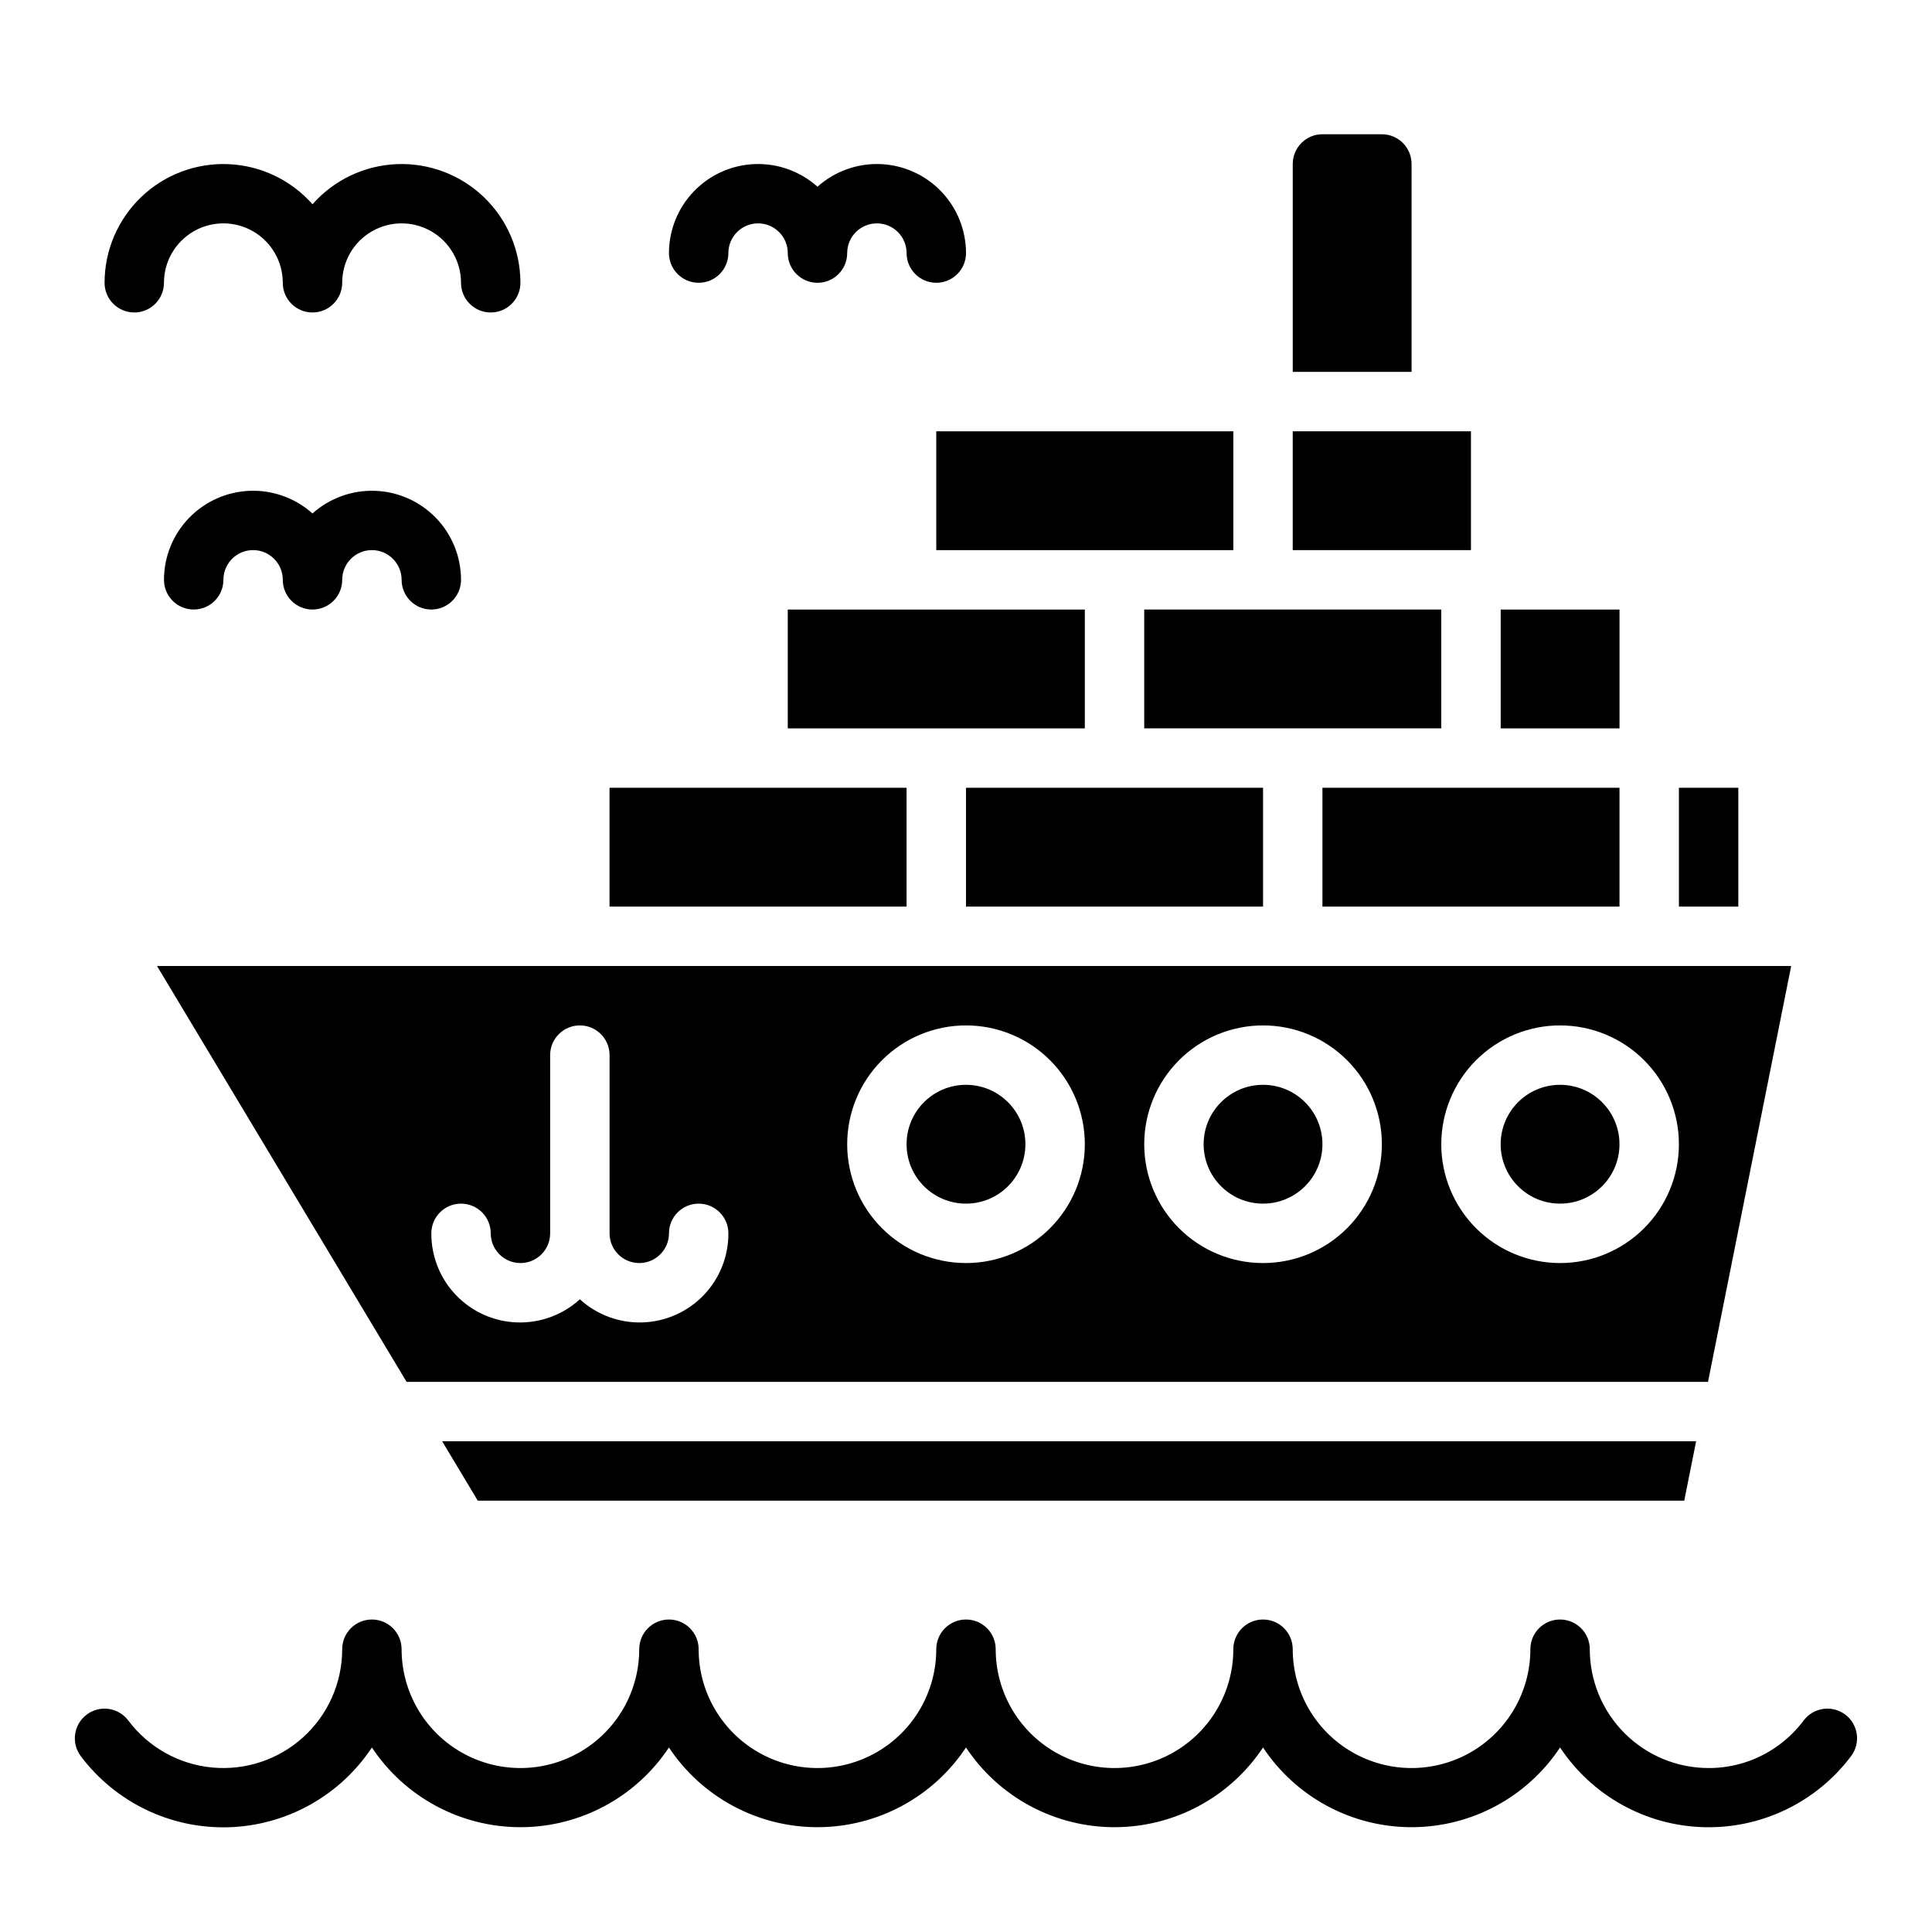
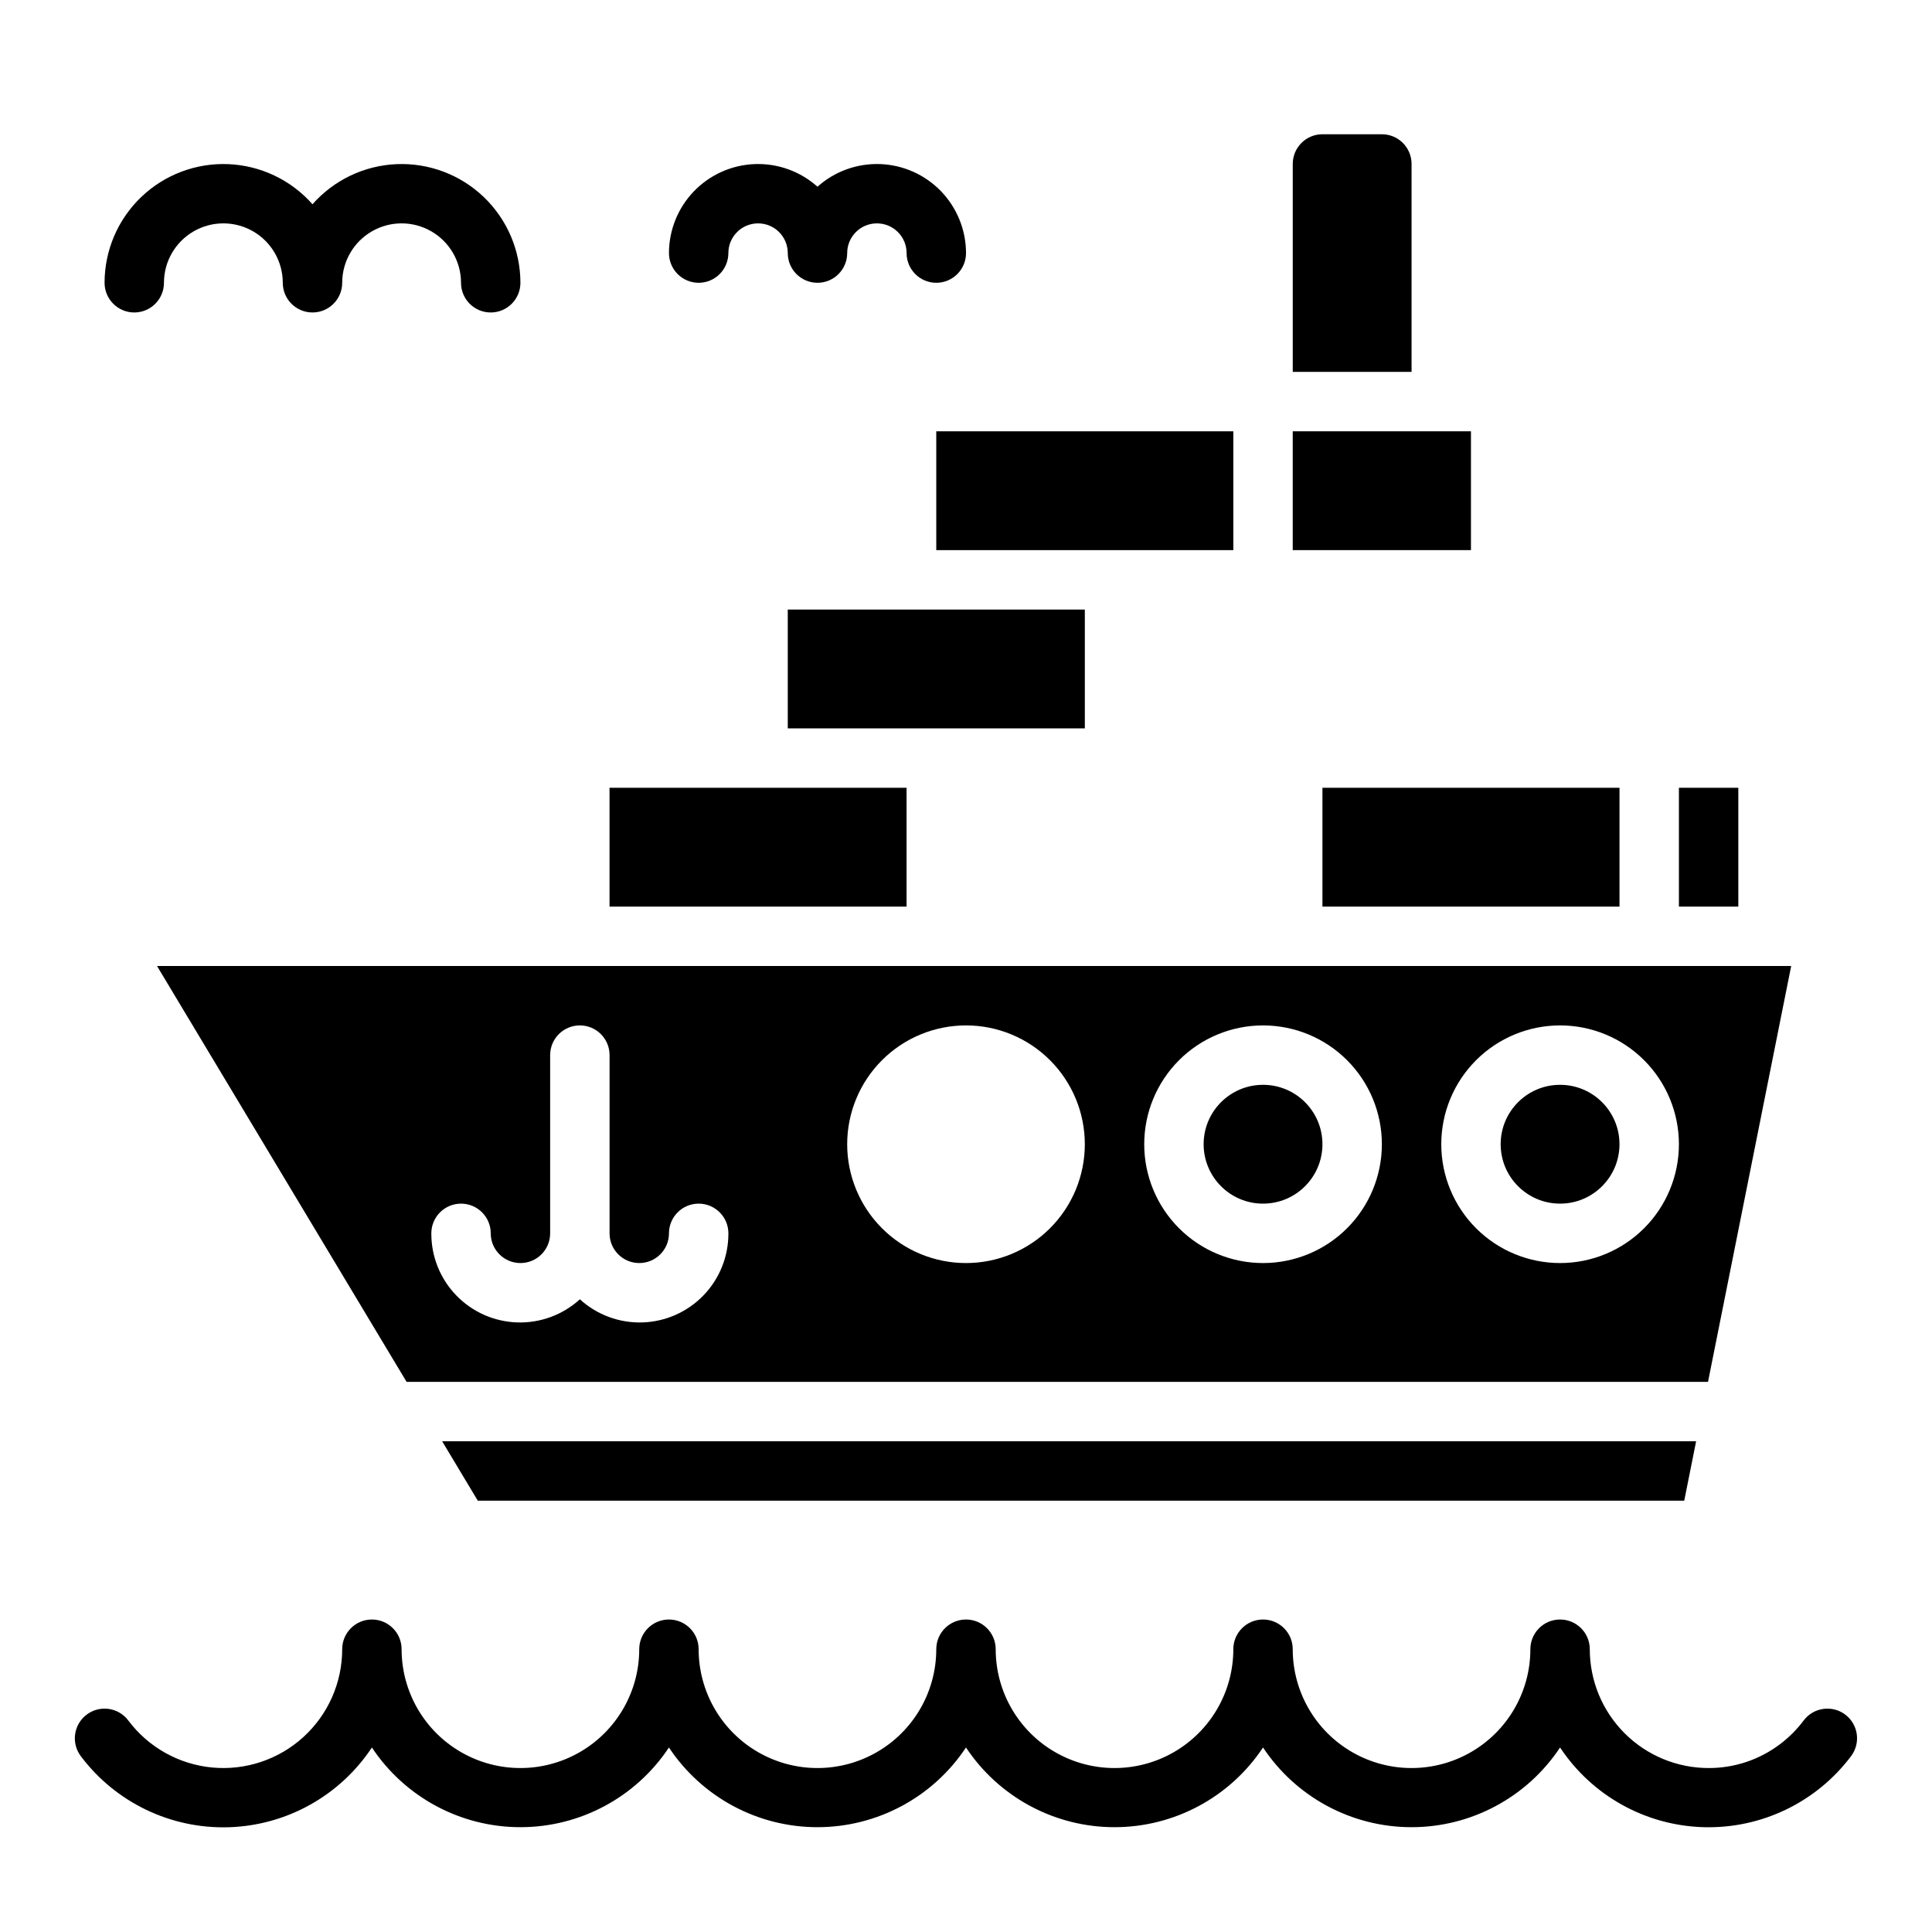
<svg xmlns="http://www.w3.org/2000/svg" fill="#000000" width="800px" height="800px" version="1.1" viewBox="144 144 512 512">
  <g>
-     <path d="m478.72 352.77h-78.719v31.488h78.719z" />
    <path d="m431.49 305.54h-78.723v31.488h78.723z" />
    <path d="m384.25 352.77h-78.719v31.488h78.719z" />
-     <path d="m447.23 337.02h78.719v-31.488h-78.719z" />
    <path d="m392.12 289.79h78.723v-31.488h-78.723z" />
    <path d="m573.18 447.23c0 8.695-7.051 15.746-15.746 15.746s-15.742-7.051-15.742-15.746c0-8.695 7.047-15.742 15.742-15.742s15.746 7.047 15.746 15.742" />
    <path d="m588.93 352.77h15.742v31.488h-15.742z" />
    <path d="m533.82 258.3h-47.234v31.488h47.234z" />
-     <path d="m541.7 305.54h31.488v31.488h-31.488z" />
+     <path d="m541.7 305.54h31.488h-31.488z" />
    <path d="m494.46 352.77v31.488h78.723v-31.488z" />
    <path d="m518.08 187.45c0-2.086-0.828-4.09-2.305-5.566-1.477-1.477-3.481-2.305-5.566-2.305h-15.746c-4.348 0-7.871 3.523-7.871 7.871v55.105h31.488z" />
    <path d="m590.34 541.7 3.148-15.746h-332.31l9.445 15.746z" />
    <path d="m494.46 447.23c0 8.695-7.047 15.746-15.742 15.746s-15.742-7.051-15.742-15.746c0-8.695 7.047-15.742 15.742-15.742s15.742 7.047 15.742 15.742" />
    <path d="m251.75 510.21h344.89l22.043-110.21h-433.07zm305.69-94.465c8.352 0 16.363 3.316 22.266 9.223 5.906 5.906 9.223 13.914 9.223 22.266 0 8.352-3.316 16.359-9.223 22.266-5.902 5.906-13.914 9.223-22.266 9.223s-16.359-3.316-22.266-9.223c-5.902-5.906-9.223-13.914-9.223-22.266 0-8.352 3.32-16.359 9.223-22.266 5.906-5.906 13.914-9.223 22.266-9.223zm-78.719 0c8.352 0 16.359 3.316 22.266 9.223s9.223 13.914 9.223 22.266c0 8.352-3.316 16.359-9.223 22.266s-13.914 9.223-22.266 9.223-16.359-3.316-22.266-9.223-9.223-13.914-9.223-22.266c0-8.352 3.316-16.359 9.223-22.266s13.914-9.223 22.266-9.223zm-78.719 0c8.352 0 16.359 3.316 22.266 9.223 5.902 5.906 9.223 13.914 9.223 22.266 0 8.352-3.32 16.359-9.223 22.266-5.906 5.906-13.914 9.223-22.266 9.223s-16.363-3.316-22.266-9.223c-5.906-5.906-9.223-13.914-9.223-22.266 0-8.352 3.316-16.359 9.223-22.266 5.902-5.906 13.914-9.223 22.266-9.223zm-133.82 47.234c2.086 0 4.09 0.828 5.566 2.305 1.473 1.477 2.305 3.477 2.305 5.566 0 4.348 3.523 7.871 7.871 7.871 4.348 0 7.871-3.523 7.871-7.871v-47.234c0-4.348 3.527-7.871 7.875-7.871 4.348 0 7.871 3.523 7.871 7.871v47.234c0 4.348 3.523 7.871 7.871 7.871s7.871-3.523 7.871-7.871 3.523-7.871 7.871-7.871c4.348 0 7.875 3.523 7.875 7.871 0.027 6.121-2.336 12.016-6.586 16.422-4.25 4.41-10.055 6.988-16.176 7.184-6.121 0.195-12.074-2.004-16.598-6.129-4.527 4.125-10.48 6.324-16.602 6.129s-11.922-2.773-16.176-7.184c-4.25-4.406-6.613-10.301-6.586-16.422 0-4.348 3.527-7.871 7.875-7.871z" />
-     <path d="m415.74 447.23c0 8.695-7.047 15.746-15.742 15.746s-15.746-7.051-15.746-15.746c0-8.695 7.051-15.742 15.746-15.742s15.742 7.047 15.742 15.742" />
    <path d="m633.01 598.38c-3.481-2.609-8.414-1.906-11.023 1.574-1.793 2.383-3.91 4.504-6.297 6.297-5.438 4.106-12.074 6.32-18.891 6.297-8.352 0-16.363-3.316-22.266-9.223-5.906-5.906-9.223-13.914-9.223-22.266 0-4.348-3.527-7.871-7.875-7.871s-7.871 3.523-7.871 7.871c0 11.25-6 21.645-15.742 27.27-9.742 5.625-21.746 5.625-31.488 0-9.742-5.625-15.746-16.02-15.746-27.27 0-4.348-3.523-7.871-7.871-7.871s-7.871 3.523-7.871 7.871c0 11.25-6.004 21.645-15.746 27.27-9.742 5.625-21.746 5.625-31.488 0-9.742-5.625-15.742-16.02-15.742-27.27 0-4.348-3.523-7.871-7.871-7.871s-7.875 3.523-7.875 7.871c0 11.25-6 21.645-15.742 27.27-9.742 5.625-21.746 5.625-31.488 0-9.742-5.625-15.746-16.02-15.746-27.27 0-4.348-3.523-7.871-7.871-7.871s-7.871 3.523-7.871 7.871c0 11.25-6 21.645-15.742 27.27-9.746 5.625-21.746 5.625-31.488 0-9.742-5.625-15.746-16.02-15.746-27.27 0-4.348-3.523-7.871-7.871-7.871s-7.871 3.523-7.871 7.871c0 8.867-3.742 17.328-10.301 23.293-6.562 5.969-15.336 8.891-24.164 8.055-8.828-0.836-16.895-5.359-22.215-12.453-2.609-3.481-7.543-4.184-11.02-1.574-3.481 2.606-4.184 7.543-1.574 11.02 9.219 12.27 23.824 19.297 39.168 18.84 15.34-0.457 29.504-8.34 37.977-21.137 8.75 13.191 23.527 21.121 39.359 21.121s30.609-7.93 39.359-21.121c8.75 13.191 23.531 21.121 39.359 21.121 15.832 0 30.609-7.93 39.363-21.121 8.75 13.191 23.527 21.121 39.359 21.121s30.609-7.93 39.359-21.121c8.75 13.191 23.527 21.121 39.359 21.121s30.609-7.93 39.359-21.121c8.48 12.793 22.648 20.668 37.988 21.117 15.344 0.449 29.945-6.586 39.16-18.859 2.582-3.473 1.879-8.375-1.574-10.98z" />
    <path d="m179.58 226.81c2.086 0 4.09-0.828 5.566-2.305 1.477-1.477 2.305-3.477 2.305-5.566 0-5.625 3-10.82 7.871-13.633 4.871-2.812 10.875-2.812 15.746 0 4.871 2.812 7.871 8.008 7.871 13.633 0 4.348 3.523 7.871 7.871 7.871s7.875-3.523 7.875-7.871c0-5.625 3-10.82 7.871-13.633s10.871-2.812 15.742 0c4.871 2.812 7.875 8.008 7.875 13.633 0 4.348 3.523 7.871 7.871 7.871s7.871-3.523 7.871-7.871c-0.004-8.578-3.512-16.781-9.703-22.715-6.191-5.934-14.539-9.082-23.105-8.723-8.57 0.359-16.621 4.199-22.297 10.633-5.672-6.434-13.723-10.273-22.293-10.633-8.57-0.359-16.914 2.789-23.105 8.723-6.195 5.934-9.699 14.137-9.703 22.715 0 2.09 0.828 4.09 2.305 5.566 1.477 1.477 3.477 2.305 5.566 2.305z" />
-     <path d="m203.2 297.66c0-4.348 3.523-7.875 7.871-7.875 4.348 0 7.871 3.527 7.871 7.875 0 4.348 3.523 7.871 7.871 7.871s7.875-3.523 7.875-7.871c0-4.348 3.523-7.875 7.871-7.875s7.871 3.527 7.871 7.875c0 4.348 3.523 7.871 7.871 7.871 4.348 0 7.875-3.523 7.875-7.871-0.008-6.113-2.379-11.98-6.621-16.379-4.238-4.398-10.02-6.981-16.125-7.207-6.106-0.227-12.062 1.926-16.617 5.996-4.551-4.07-10.508-6.223-16.613-5.996s-11.887 2.809-16.129 7.207c-4.242 4.398-6.613 10.266-6.617 16.379 0 4.348 3.523 7.871 7.871 7.871 4.348 0 7.875-3.523 7.875-7.871z" />
    <path d="m329.15 218.94c2.09 0 4.094-0.828 5.566-2.305 1.477-1.477 2.309-3.481 2.309-5.566 0-4.348 3.523-7.871 7.871-7.871 4.348 0 7.871 3.523 7.871 7.871 0 4.348 3.523 7.871 7.871 7.871 4.348 0 7.875-3.523 7.875-7.871 0-4.348 3.523-7.871 7.871-7.871 4.348 0 7.871 3.523 7.871 7.871 0 4.348 3.523 7.871 7.871 7.871s7.875-3.523 7.875-7.871c-0.004-6.109-2.379-11.98-6.617-16.379-4.242-4.398-10.023-6.981-16.129-7.207-6.106-0.223-12.062 1.926-16.617 6-4.551-4.074-10.508-6.223-16.613-6-6.106 0.227-11.887 2.809-16.129 7.207-4.238 4.398-6.613 10.27-6.617 16.379 0 2.086 0.832 4.09 2.305 5.566 1.477 1.477 3.481 2.305 5.566 2.305z" />
  </g>
</svg>